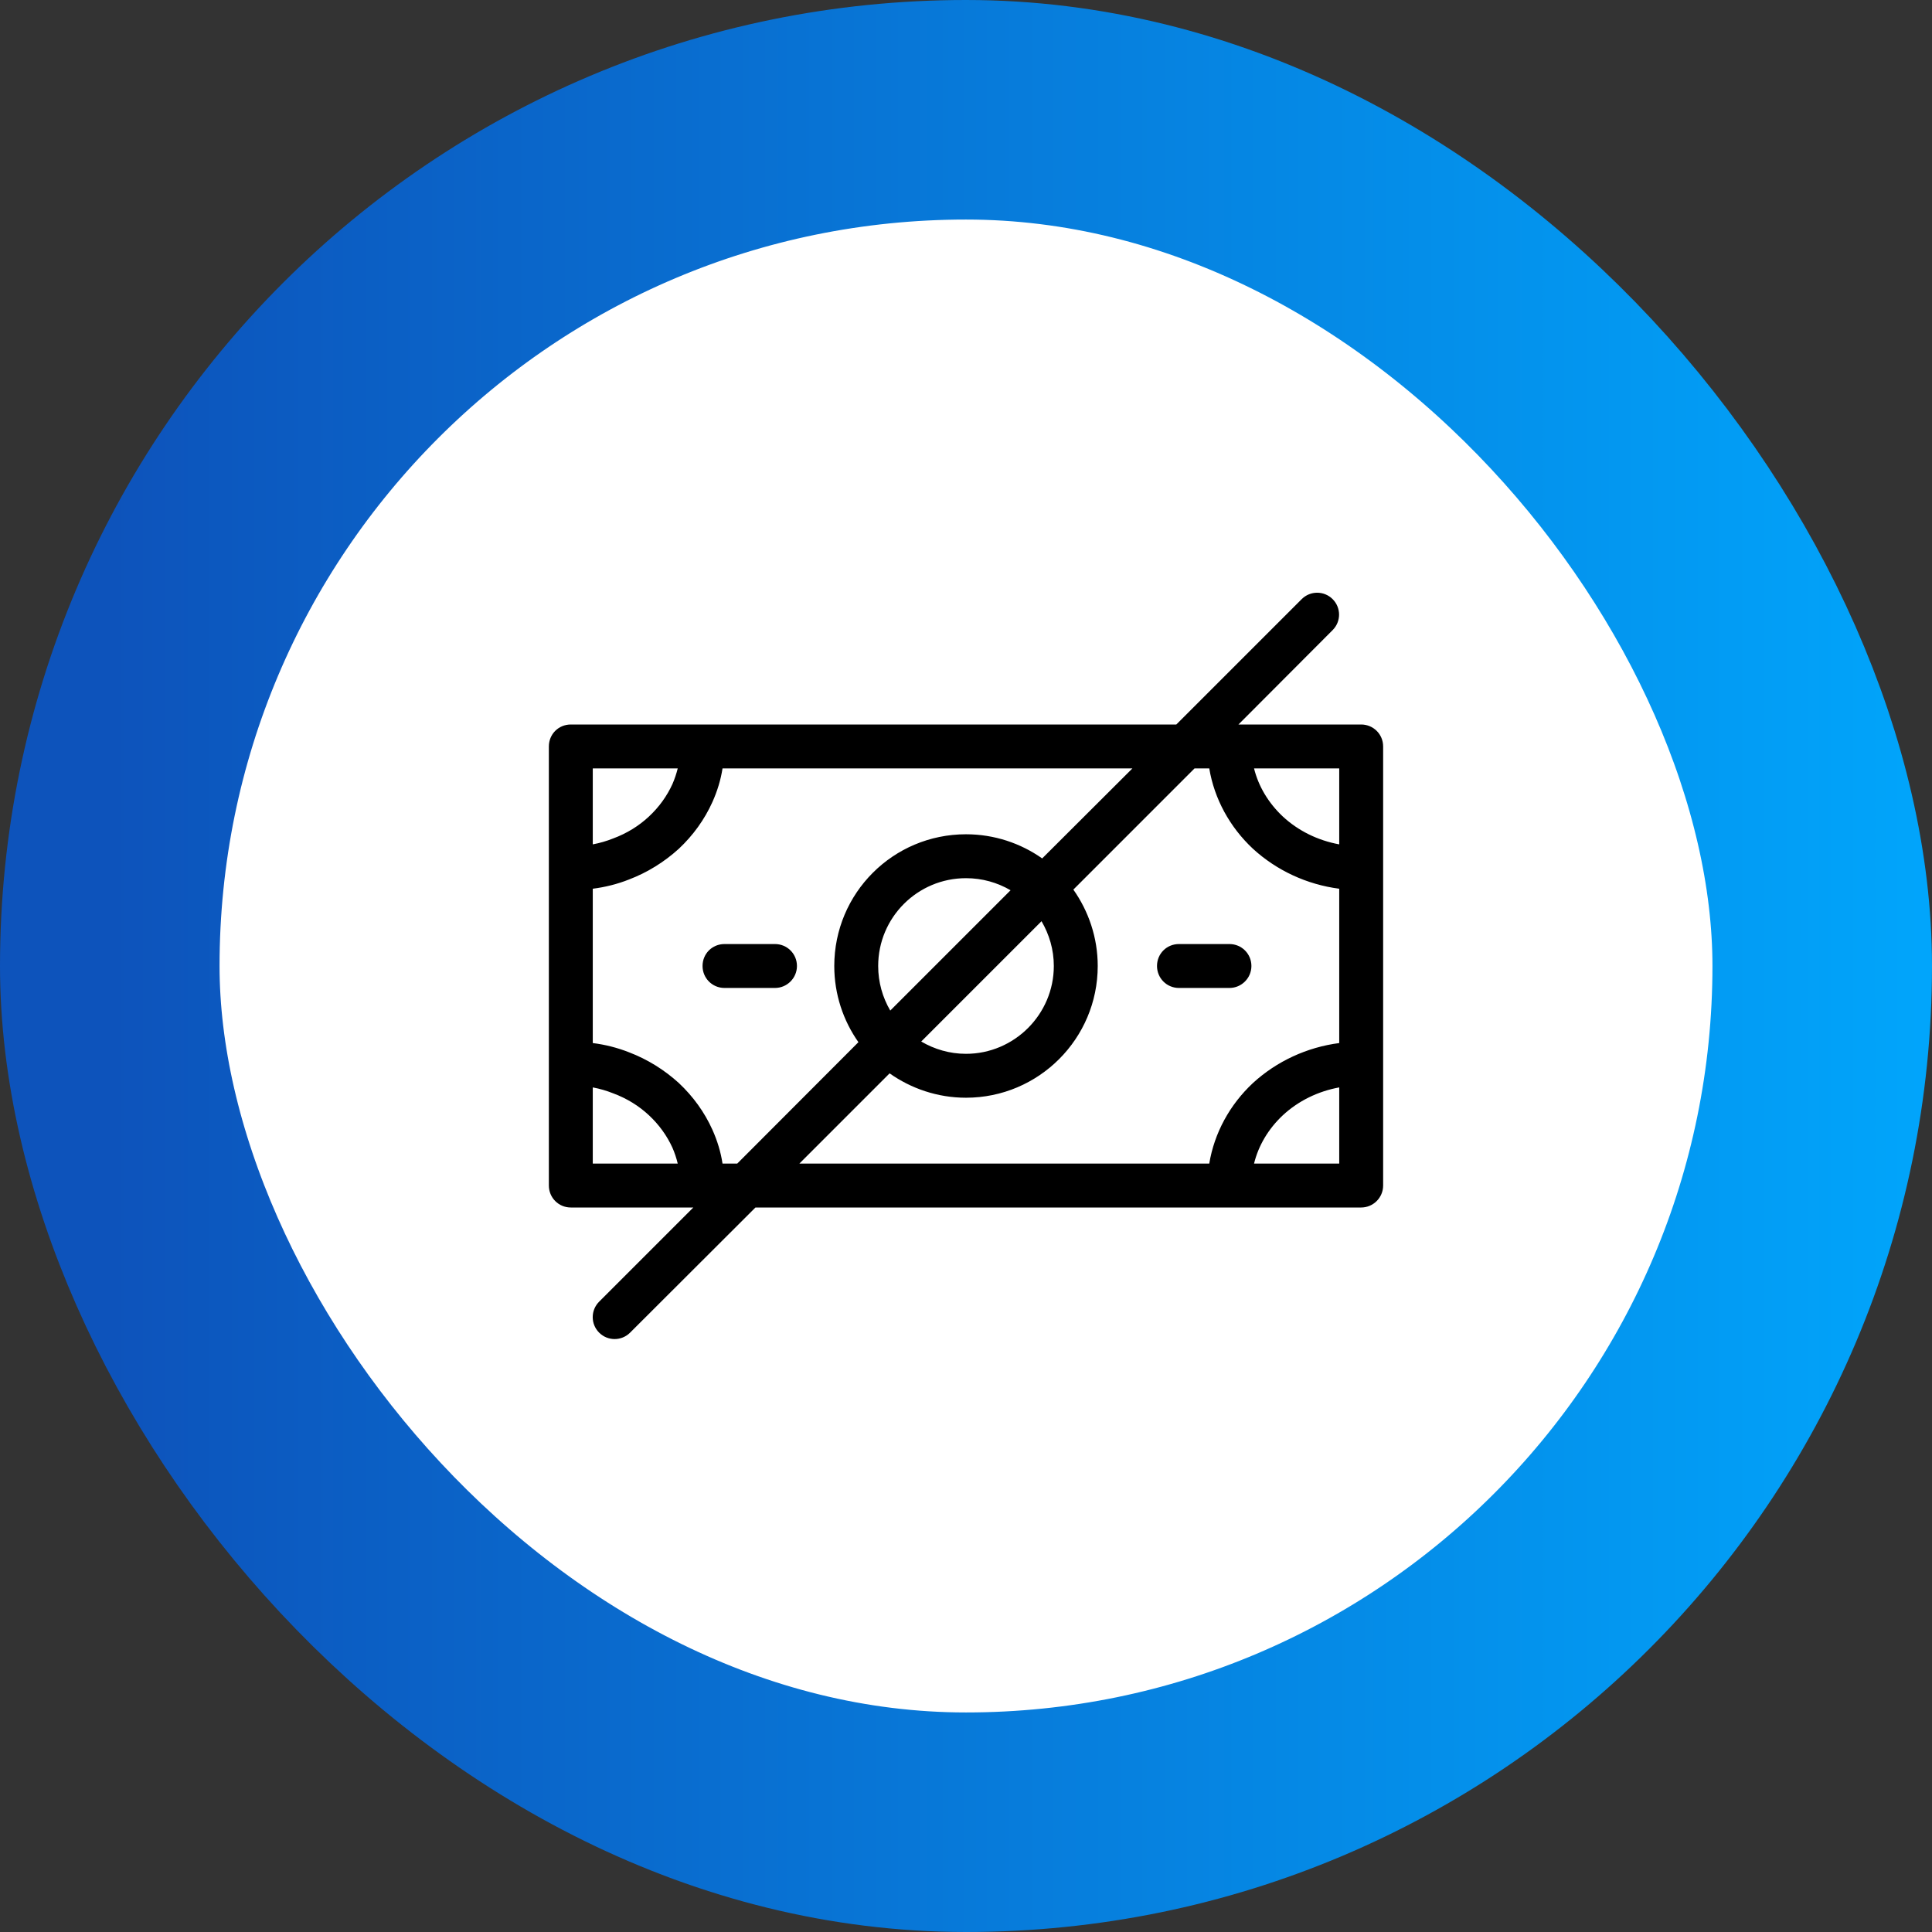
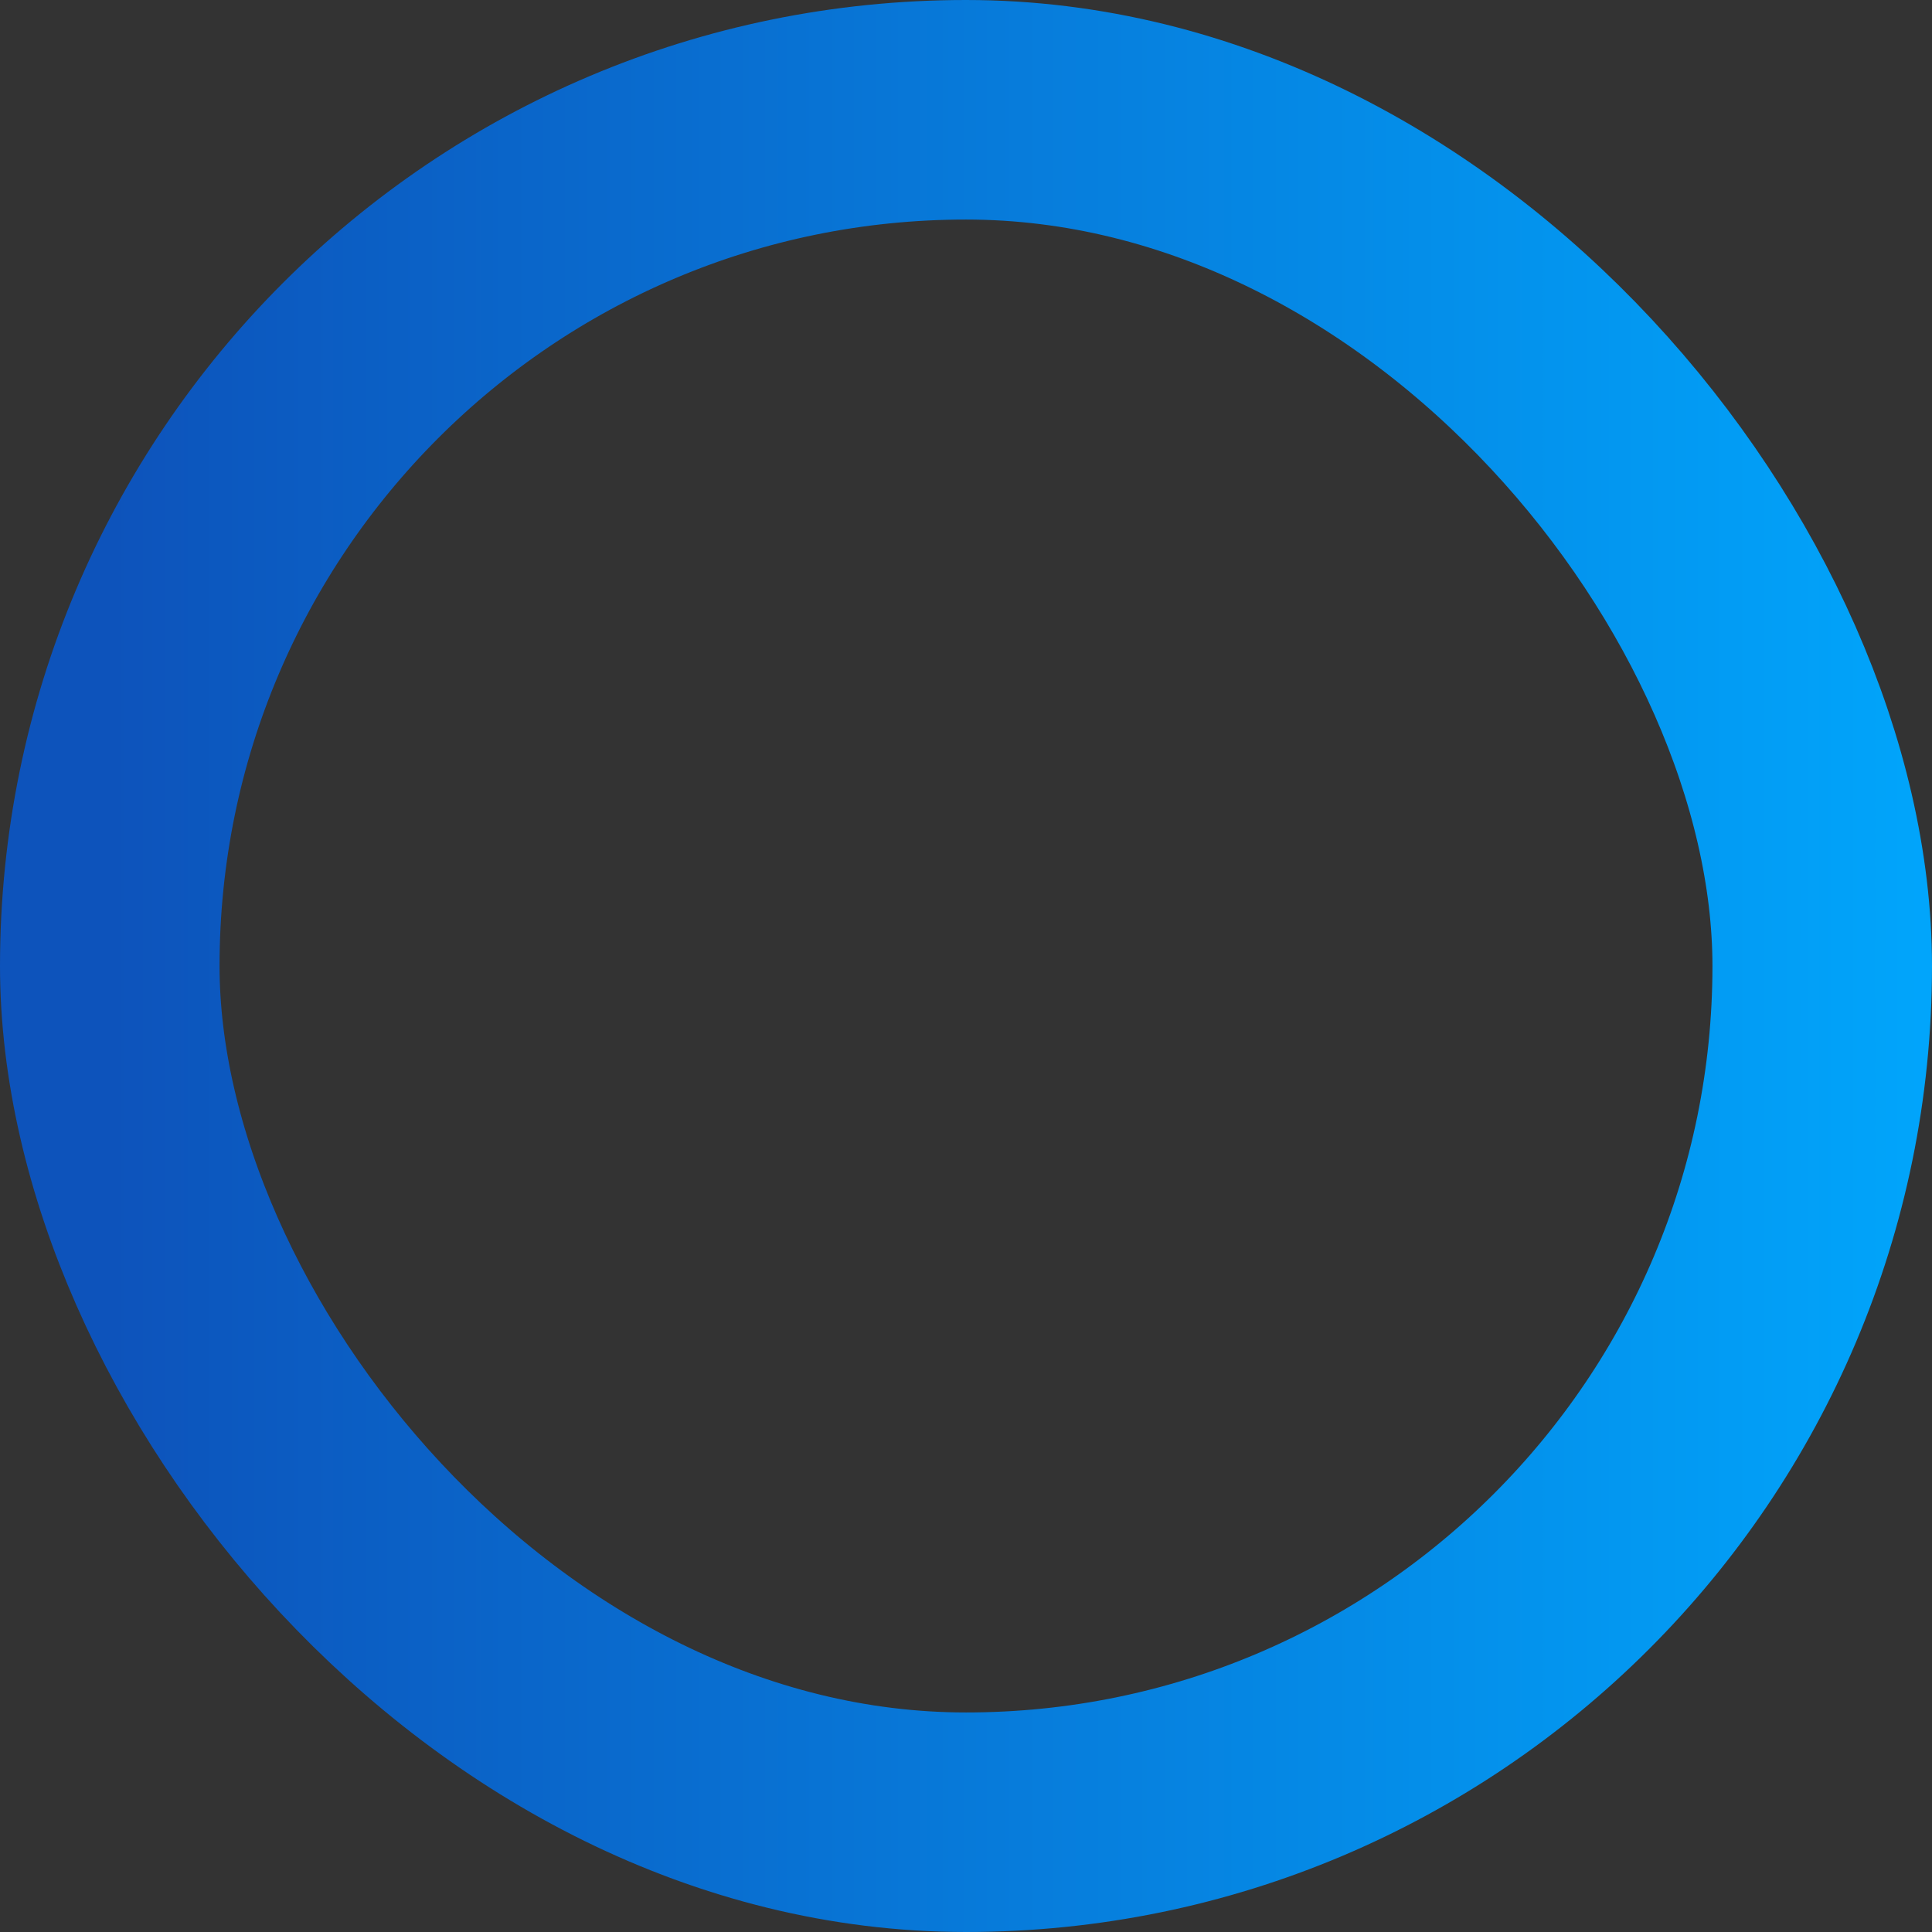
<svg xmlns="http://www.w3.org/2000/svg" width="88" height="88" viewBox="0 0 88 88" fill="none">
  <rect x="0" y="0" width="88" height="88" fill="#333333" stroke="none" />
  <desc>
			Created with Pixso.
	</desc>
  <defs>
    <clipPath id="clip770_6127">
      <rect id="40 / no money" width="40" height="40" transform="translate(24 24)" fill="white" fill-opacity="0" />
    </clipPath>
    <clipPath id="clip770_6128">
      <rect id="icon label" rx="39" width="78" height="78" transform="translate(5 5)" fill="white" fill-opacity="0" />
    </clipPath>
    <linearGradient x1="0" y1="44" x2="88" y2="44" id="paint_linear_770_6128_0" gradientUnits="userSpaceOnUse">
      <stop stop-color="#0D53BB" />
      <stop offset="1" stop-color="#00AAFF" />
    </linearGradient>
  </defs>
-   <rect id="icon label" rx="39" width="78" height="78" transform="translate(5 5)" fill="#FFFFFF" fill-opacity="1" />
  <g clip-path="url(#clip770_6128)">
    <g clip-path="url(#clip770_6127)">
-       <path id="icon" d="M60.7 27.29C61.09 27.68 61.09 28.31 60.7 28.7L56.41 33L62 33C62.55 33 63 33.44 63 34L63 54C63 54.55 62.55 55 62 55L34.41 55L28.7 60.7C28.31 61.09 27.68 61.09 27.29 60.7C26.9 60.31 26.9 59.68 27.29 59.29L31.58 55L26 55C25.44 55 25 54.55 25 54L25 34C25 33.44 25.44 33 26 33L53.58 33L59.29 27.29C59.68 26.9 60.31 26.9 60.7 27.29ZM32.91 35L51.58 35L47.47 39.1C46.49 38.41 45.29 38 44 38C40.68 38 38 40.68 38 44C38 45.29 38.41 46.49 39.1 47.47L33.58 53L32.91 53C32.83 52.47 32.67 51.95 32.45 51.46C32.09 50.66 31.57 49.94 30.92 49.33C30.26 48.73 29.49 48.25 28.65 47.93C28.12 47.72 27.56 47.58 27 47.51L27 40.48C27.56 40.41 28.12 40.27 28.65 40.06C29.49 39.74 30.26 39.26 30.92 38.66C31.57 38.05 32.09 37.33 32.45 36.53C32.67 36.04 32.83 35.52 32.91 35ZM30.87 35L27 35L27 38.46C27.32 38.4 27.63 38.31 27.93 38.19C28.55 37.96 29.1 37.62 29.56 37.19C30.02 36.76 30.38 36.26 30.63 35.71C30.73 35.48 30.81 35.24 30.87 35ZM54.41 35L48.89 40.52C49.58 41.5 50 42.7 50 44C50 47.31 47.31 50 44 50C42.7 50 41.5 49.58 40.52 48.89L36.41 53L55.08 53C55.31 51.61 56.01 50.32 57.07 49.33C58.15 48.34 59.53 47.7 61 47.51L61 40.48C59.53 40.29 58.15 39.65 57.07 38.66C56.01 37.67 55.31 36.38 55.08 35L54.41 35ZM61 38.46L61 35L57.12 35C57.32 35.81 57.77 36.57 58.43 37.19C59.13 37.84 60.02 38.28 61 38.46ZM44 40C44.74 40 45.43 40.2 46.03 40.55L40.55 46.03C40.2 45.43 40 44.74 40 44C40 41.79 41.79 40 44 40ZM47.44 41.96L41.96 47.44C42.56 47.79 43.25 48 44 48C46.2 48 48 46.2 48 44C48 43.25 47.79 42.56 47.44 41.96ZM33 43C32.44 43 32 43.44 32 44C32 44.55 32.44 45 33 45L35.3 45C35.85 45 36.3 44.55 36.3 44C36.3 43.44 35.85 43 35.3 43L33 43ZM53.7 43C53.14 43 52.7 43.44 52.7 44C52.7 44.55 53.14 45 53.7 45L56 45C56.55 45 57 44.55 57 44C57 43.44 56.55 43 56 43L53.7 43ZM57.12 53L61 53L61 49.53C60.02 49.71 59.13 50.15 58.43 50.8C57.77 51.42 57.32 52.18 57.12 53ZM27 49.53L27 53L30.87 53C30.81 52.75 30.73 52.51 30.63 52.28C30.38 51.73 30.02 51.23 29.56 50.8C29.1 50.37 28.55 50.03 27.93 49.8C27.63 49.68 27.32 49.59 27 49.53Z" fill="#000000" fill-opacity="1" fill-rule="evenodd" />
-     </g>
+       </g>
  </g>
  <rect id="icon label" rx="39" width="78" height="78" transform="translate(5 5)" stroke="url(#paint_linear_770_6128_0)" stroke-opacity="1" stroke-width="10" />
</svg>